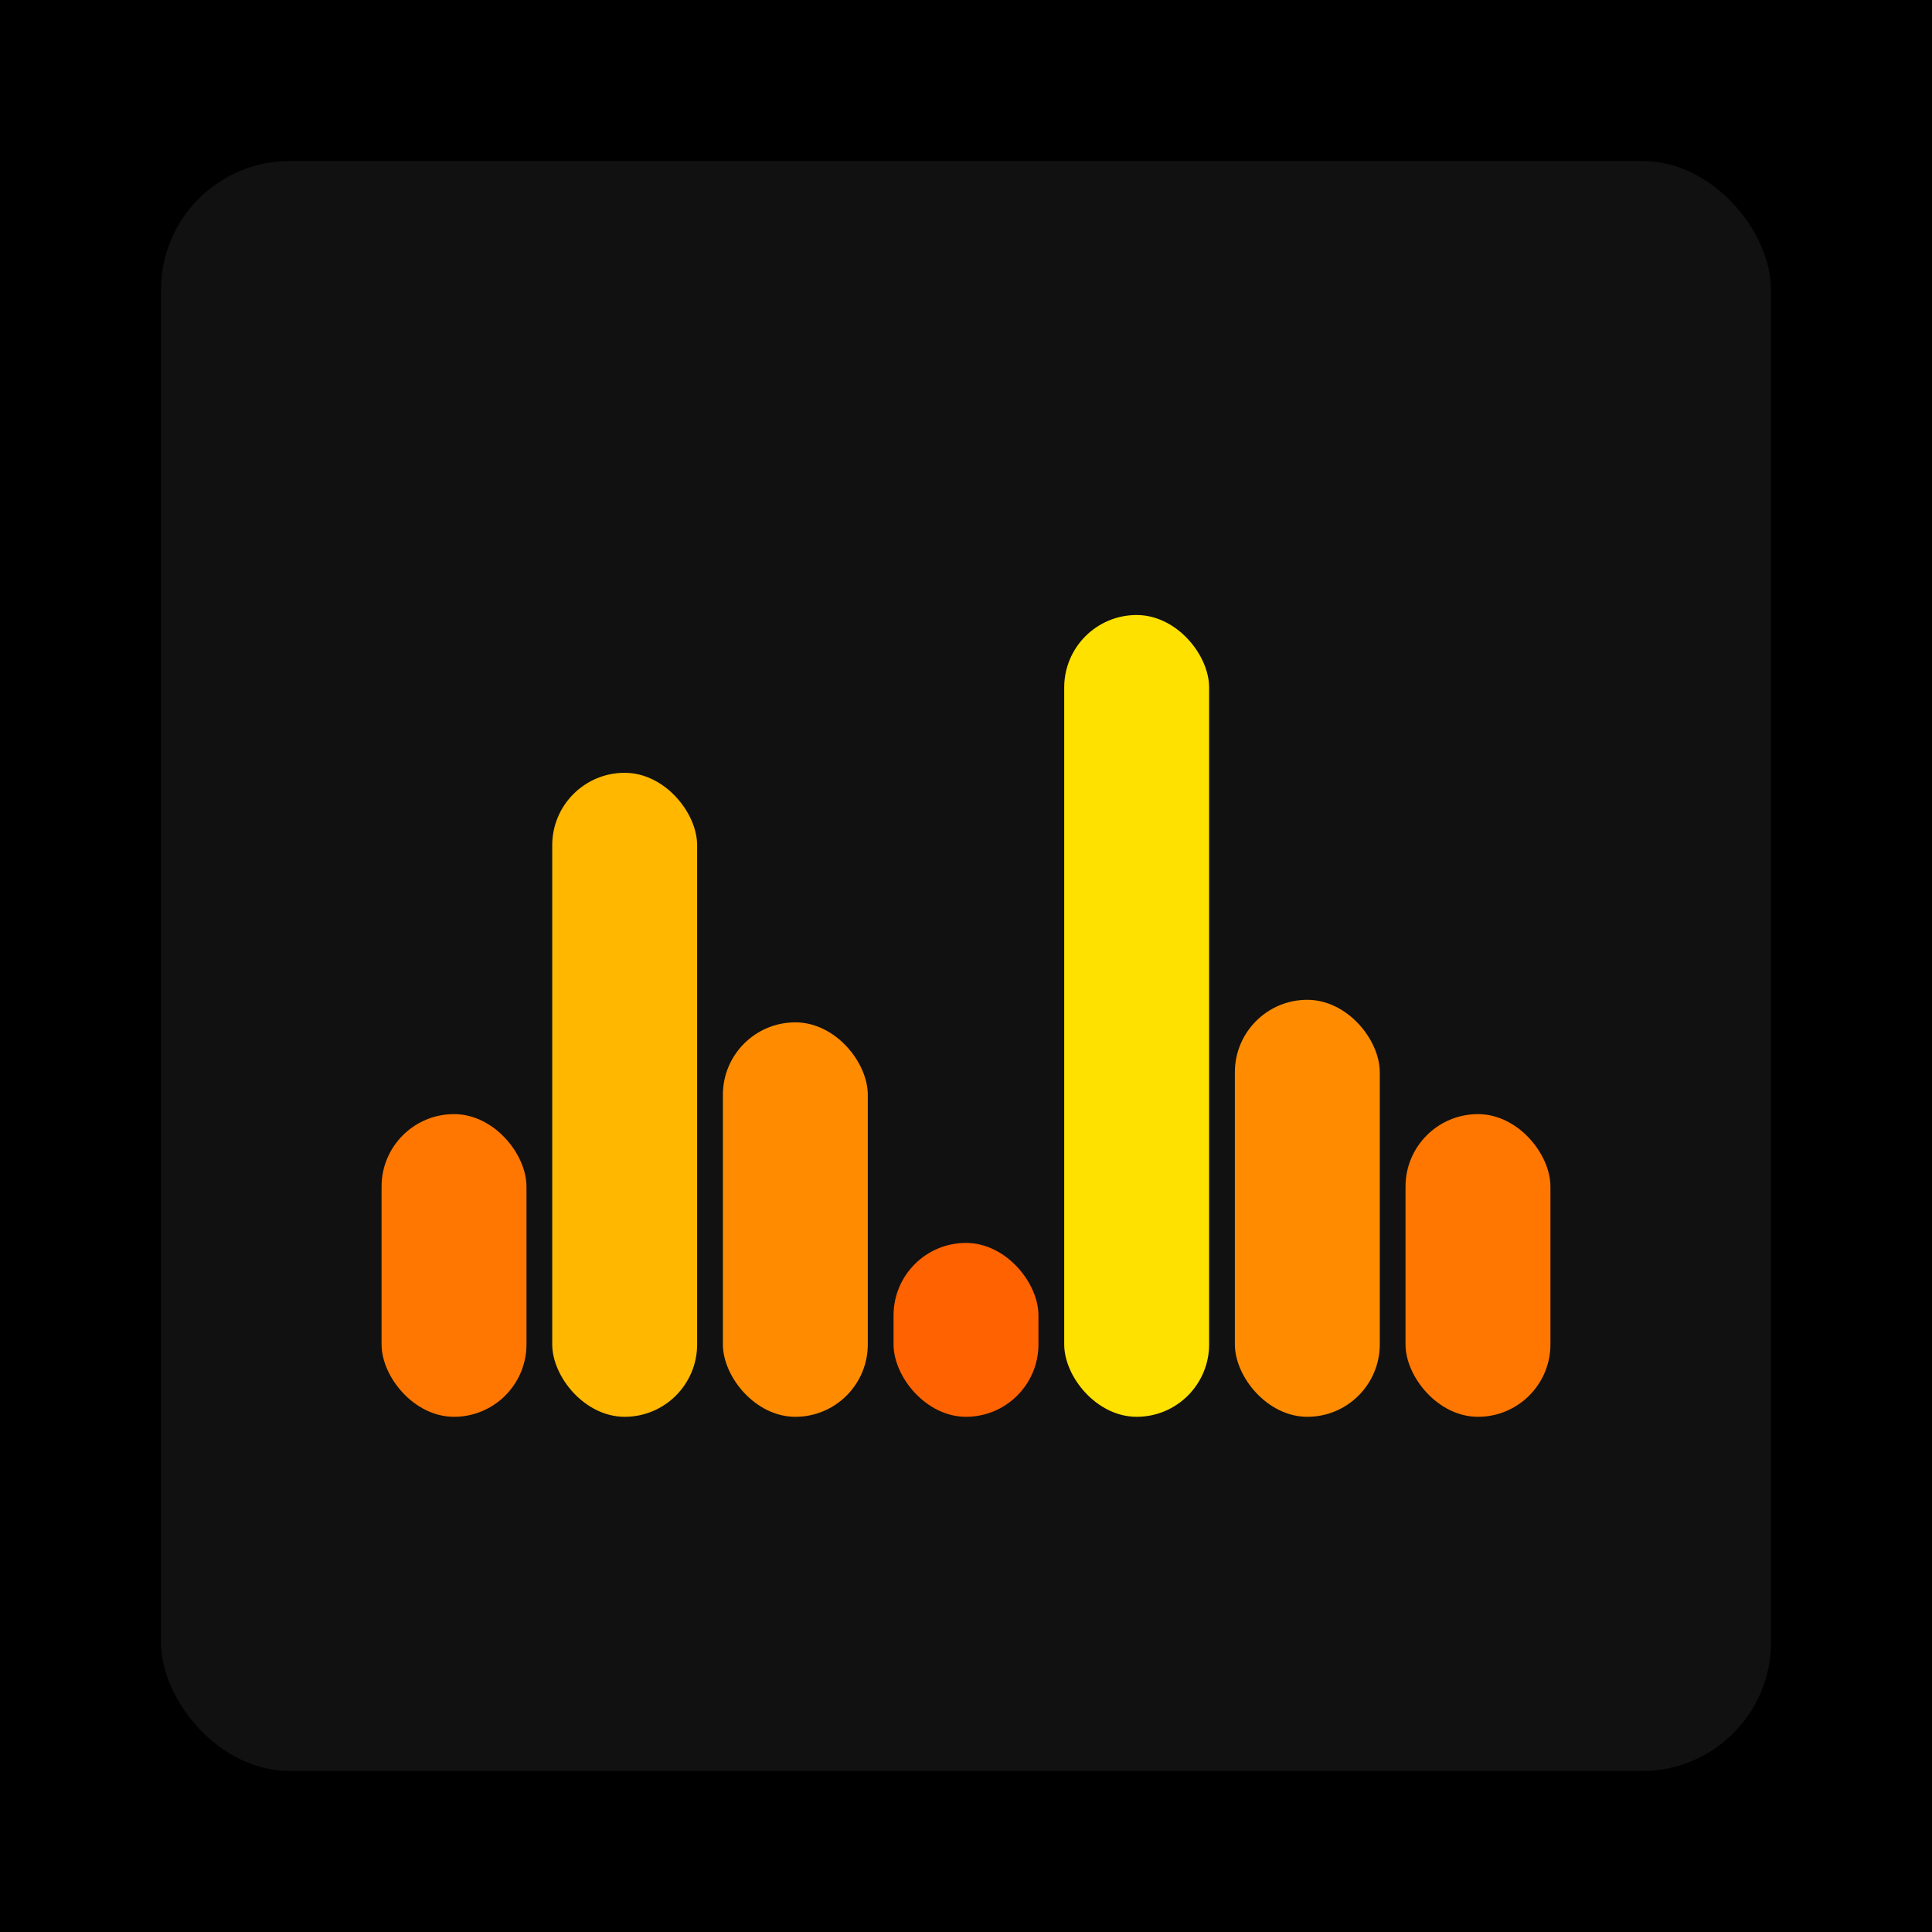
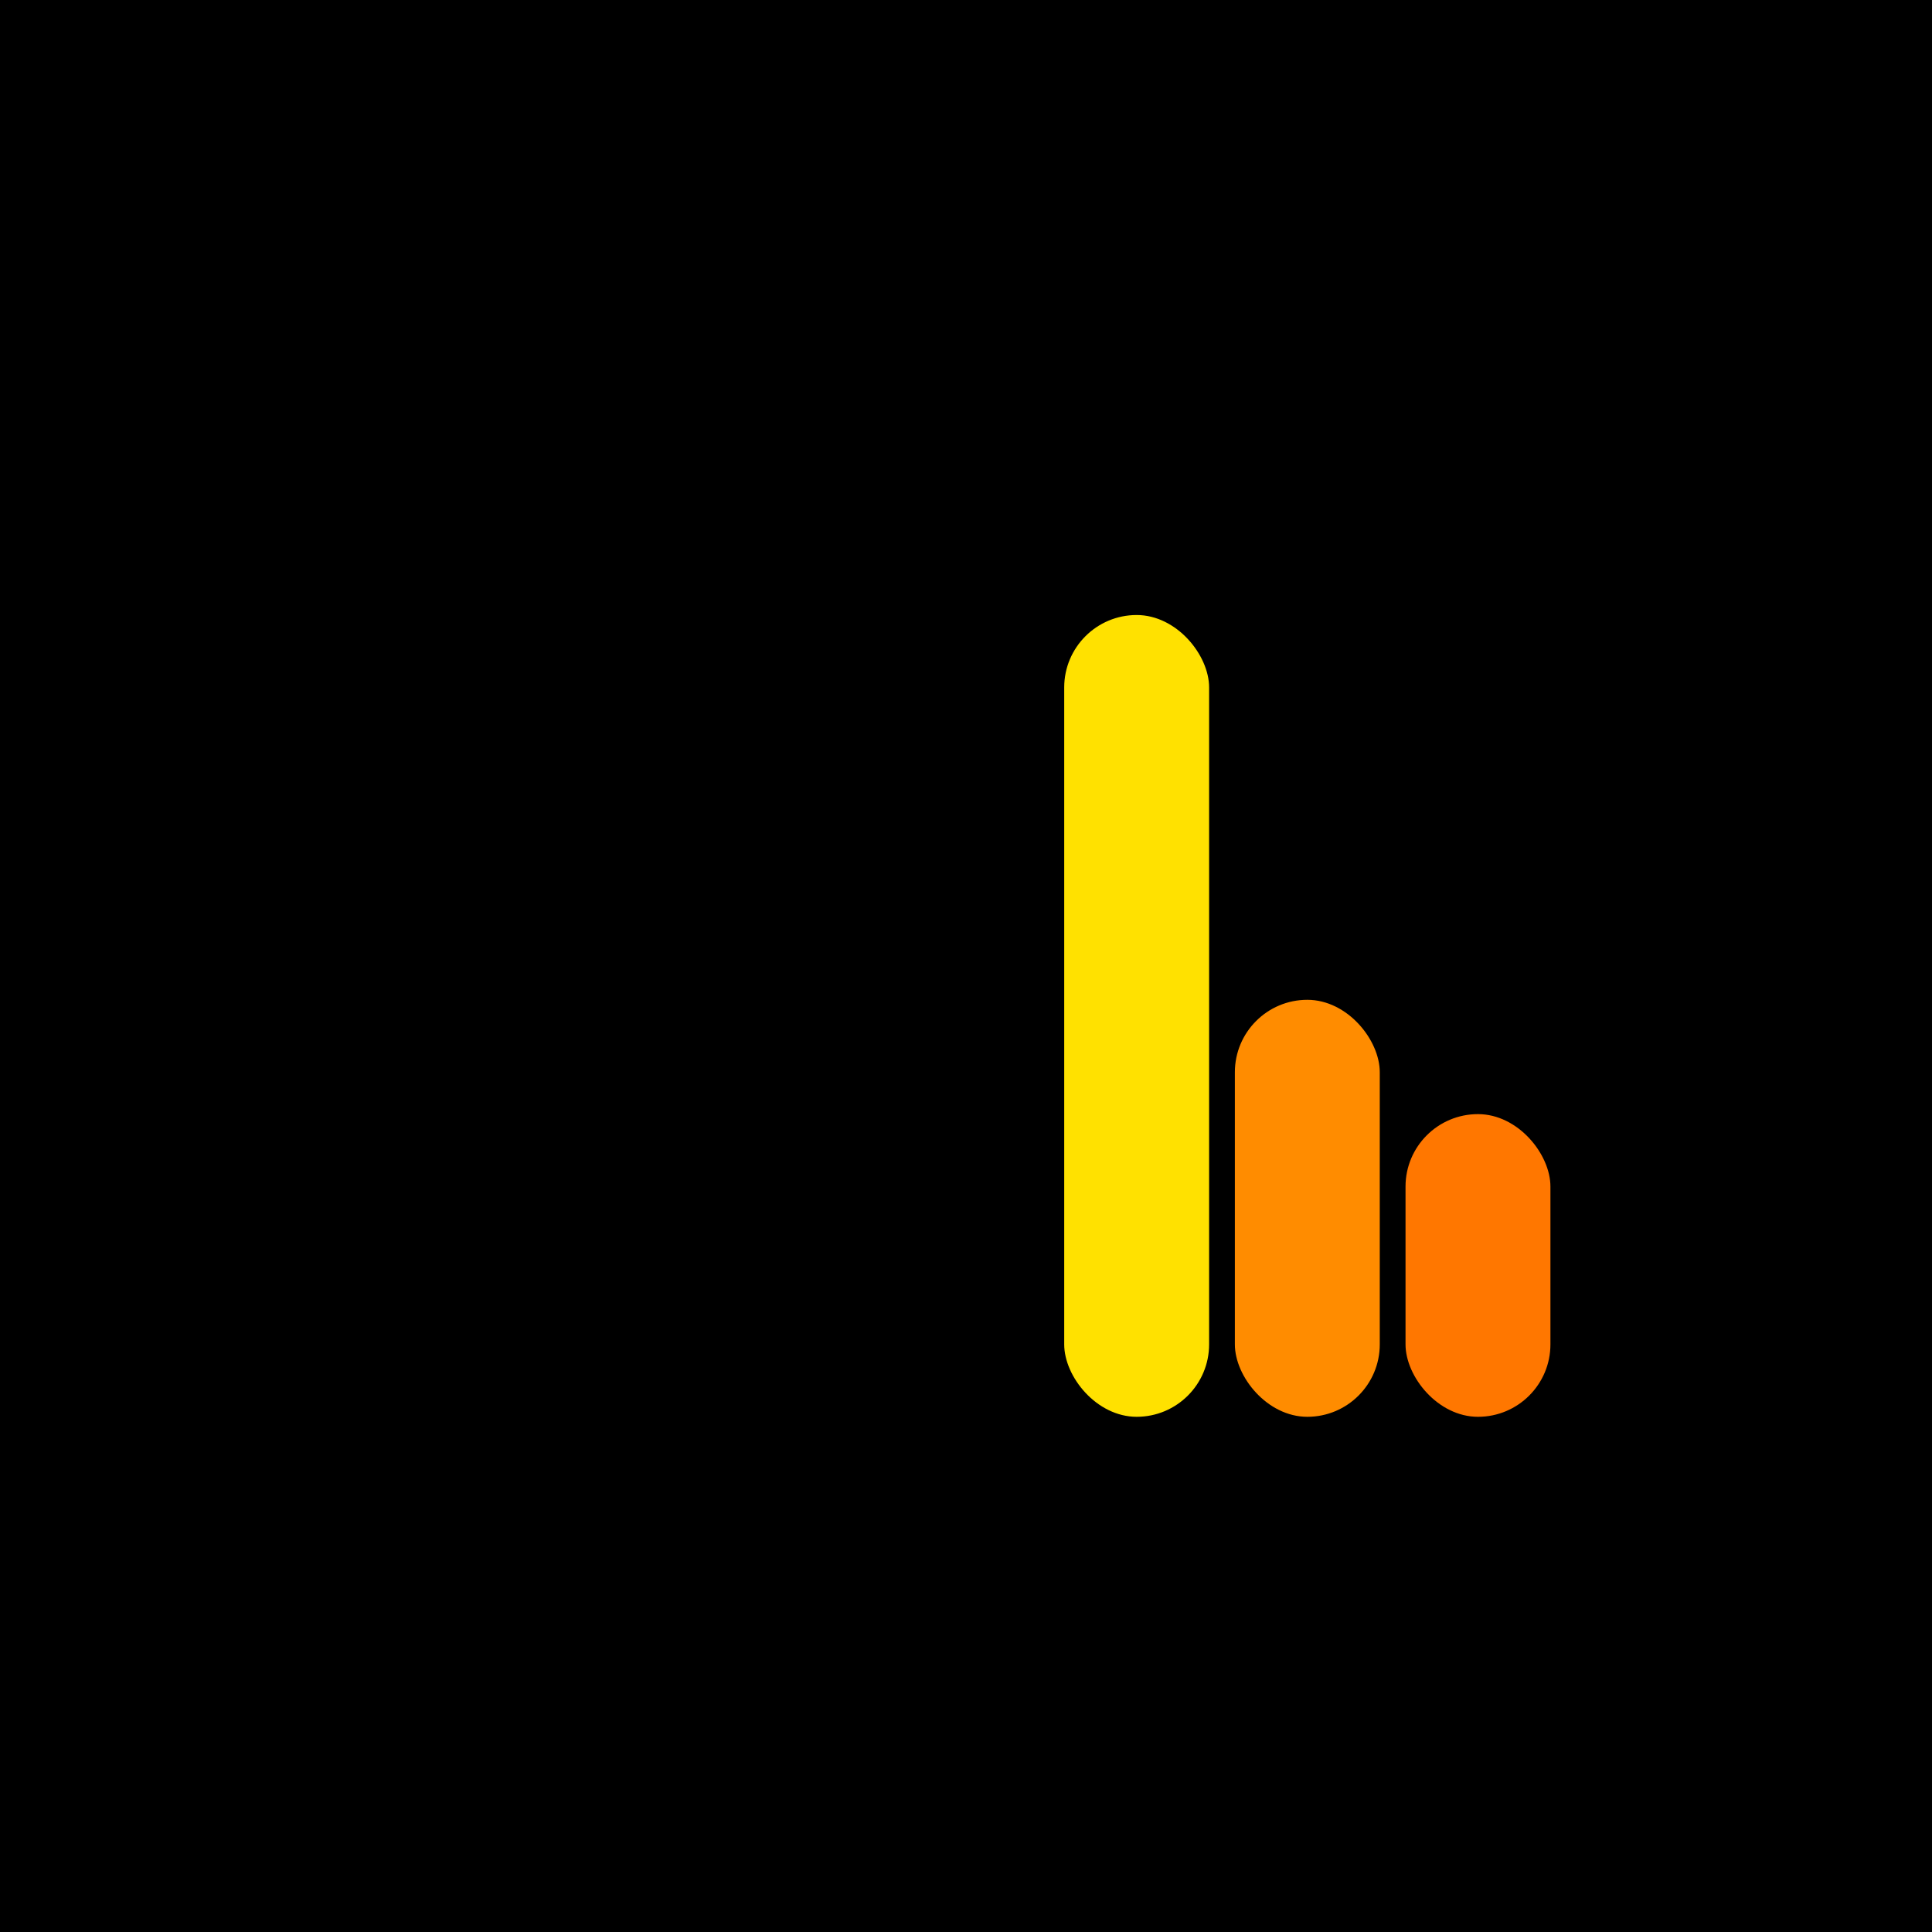
<svg xmlns="http://www.w3.org/2000/svg" width="1200" height="1200">
  <rect x="0" y="0" width="1200" height="1200" fill="#000000" />
-   <rect x="100" y="100" width="1000" height="1000" fill="#111111" rx="80" ry="80" />
-   <rect x="237" y="692" width="90" height="188" fill="#FF7700" rx="45" ry="45" />
-   <rect x="343" y="480" width="90" height="400" fill="#FFB700" rx="45" ry="45" />
-   <rect x="449" y="635" width="90" height="245" fill="#FF8C00" rx="45" ry="45" />
-   <rect x="555" y="772" width="90" height="108" fill="#FF6200" rx="45" ry="45" />
  <rect x="661" y="382" width="90" height="498" fill="#FFE100" rx="45" ry="45" />
  <rect x="767" y="621" width="90" height="259" fill="#FF8C00" rx="45" ry="45" />
  <rect x="873" y="692" width="90" height="188" fill="#FF7700" rx="45" ry="45" />
</svg>